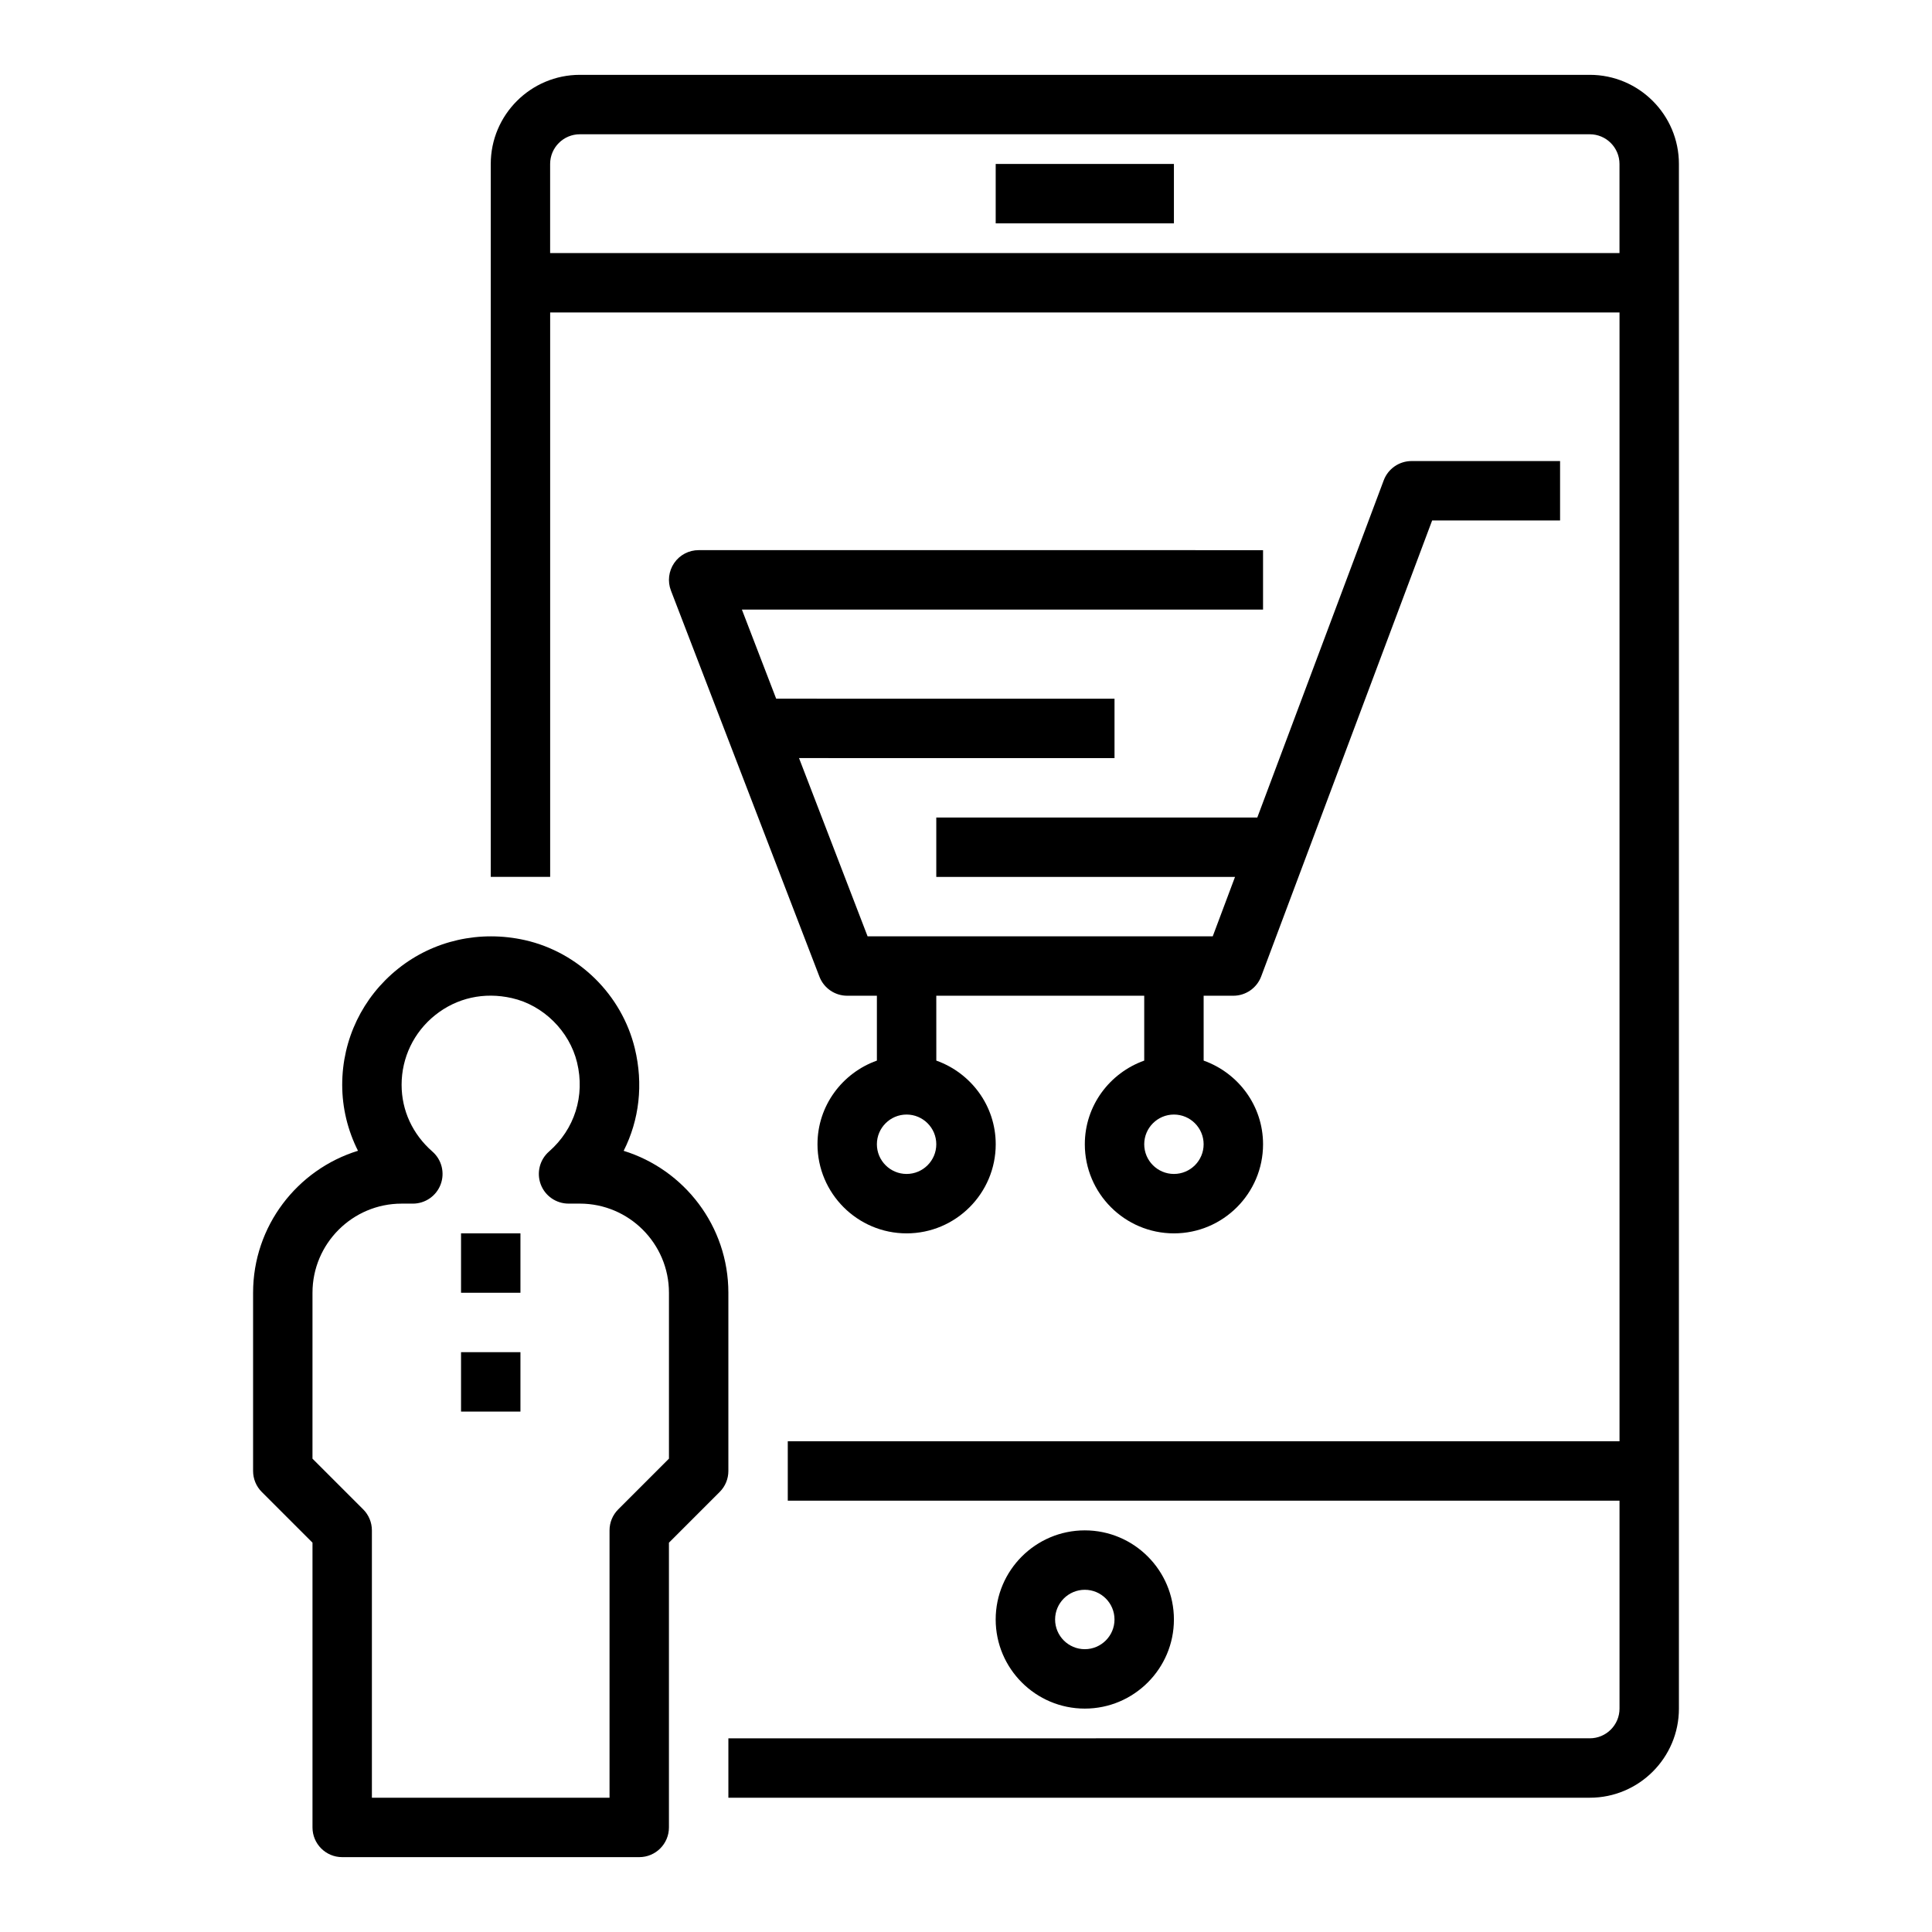
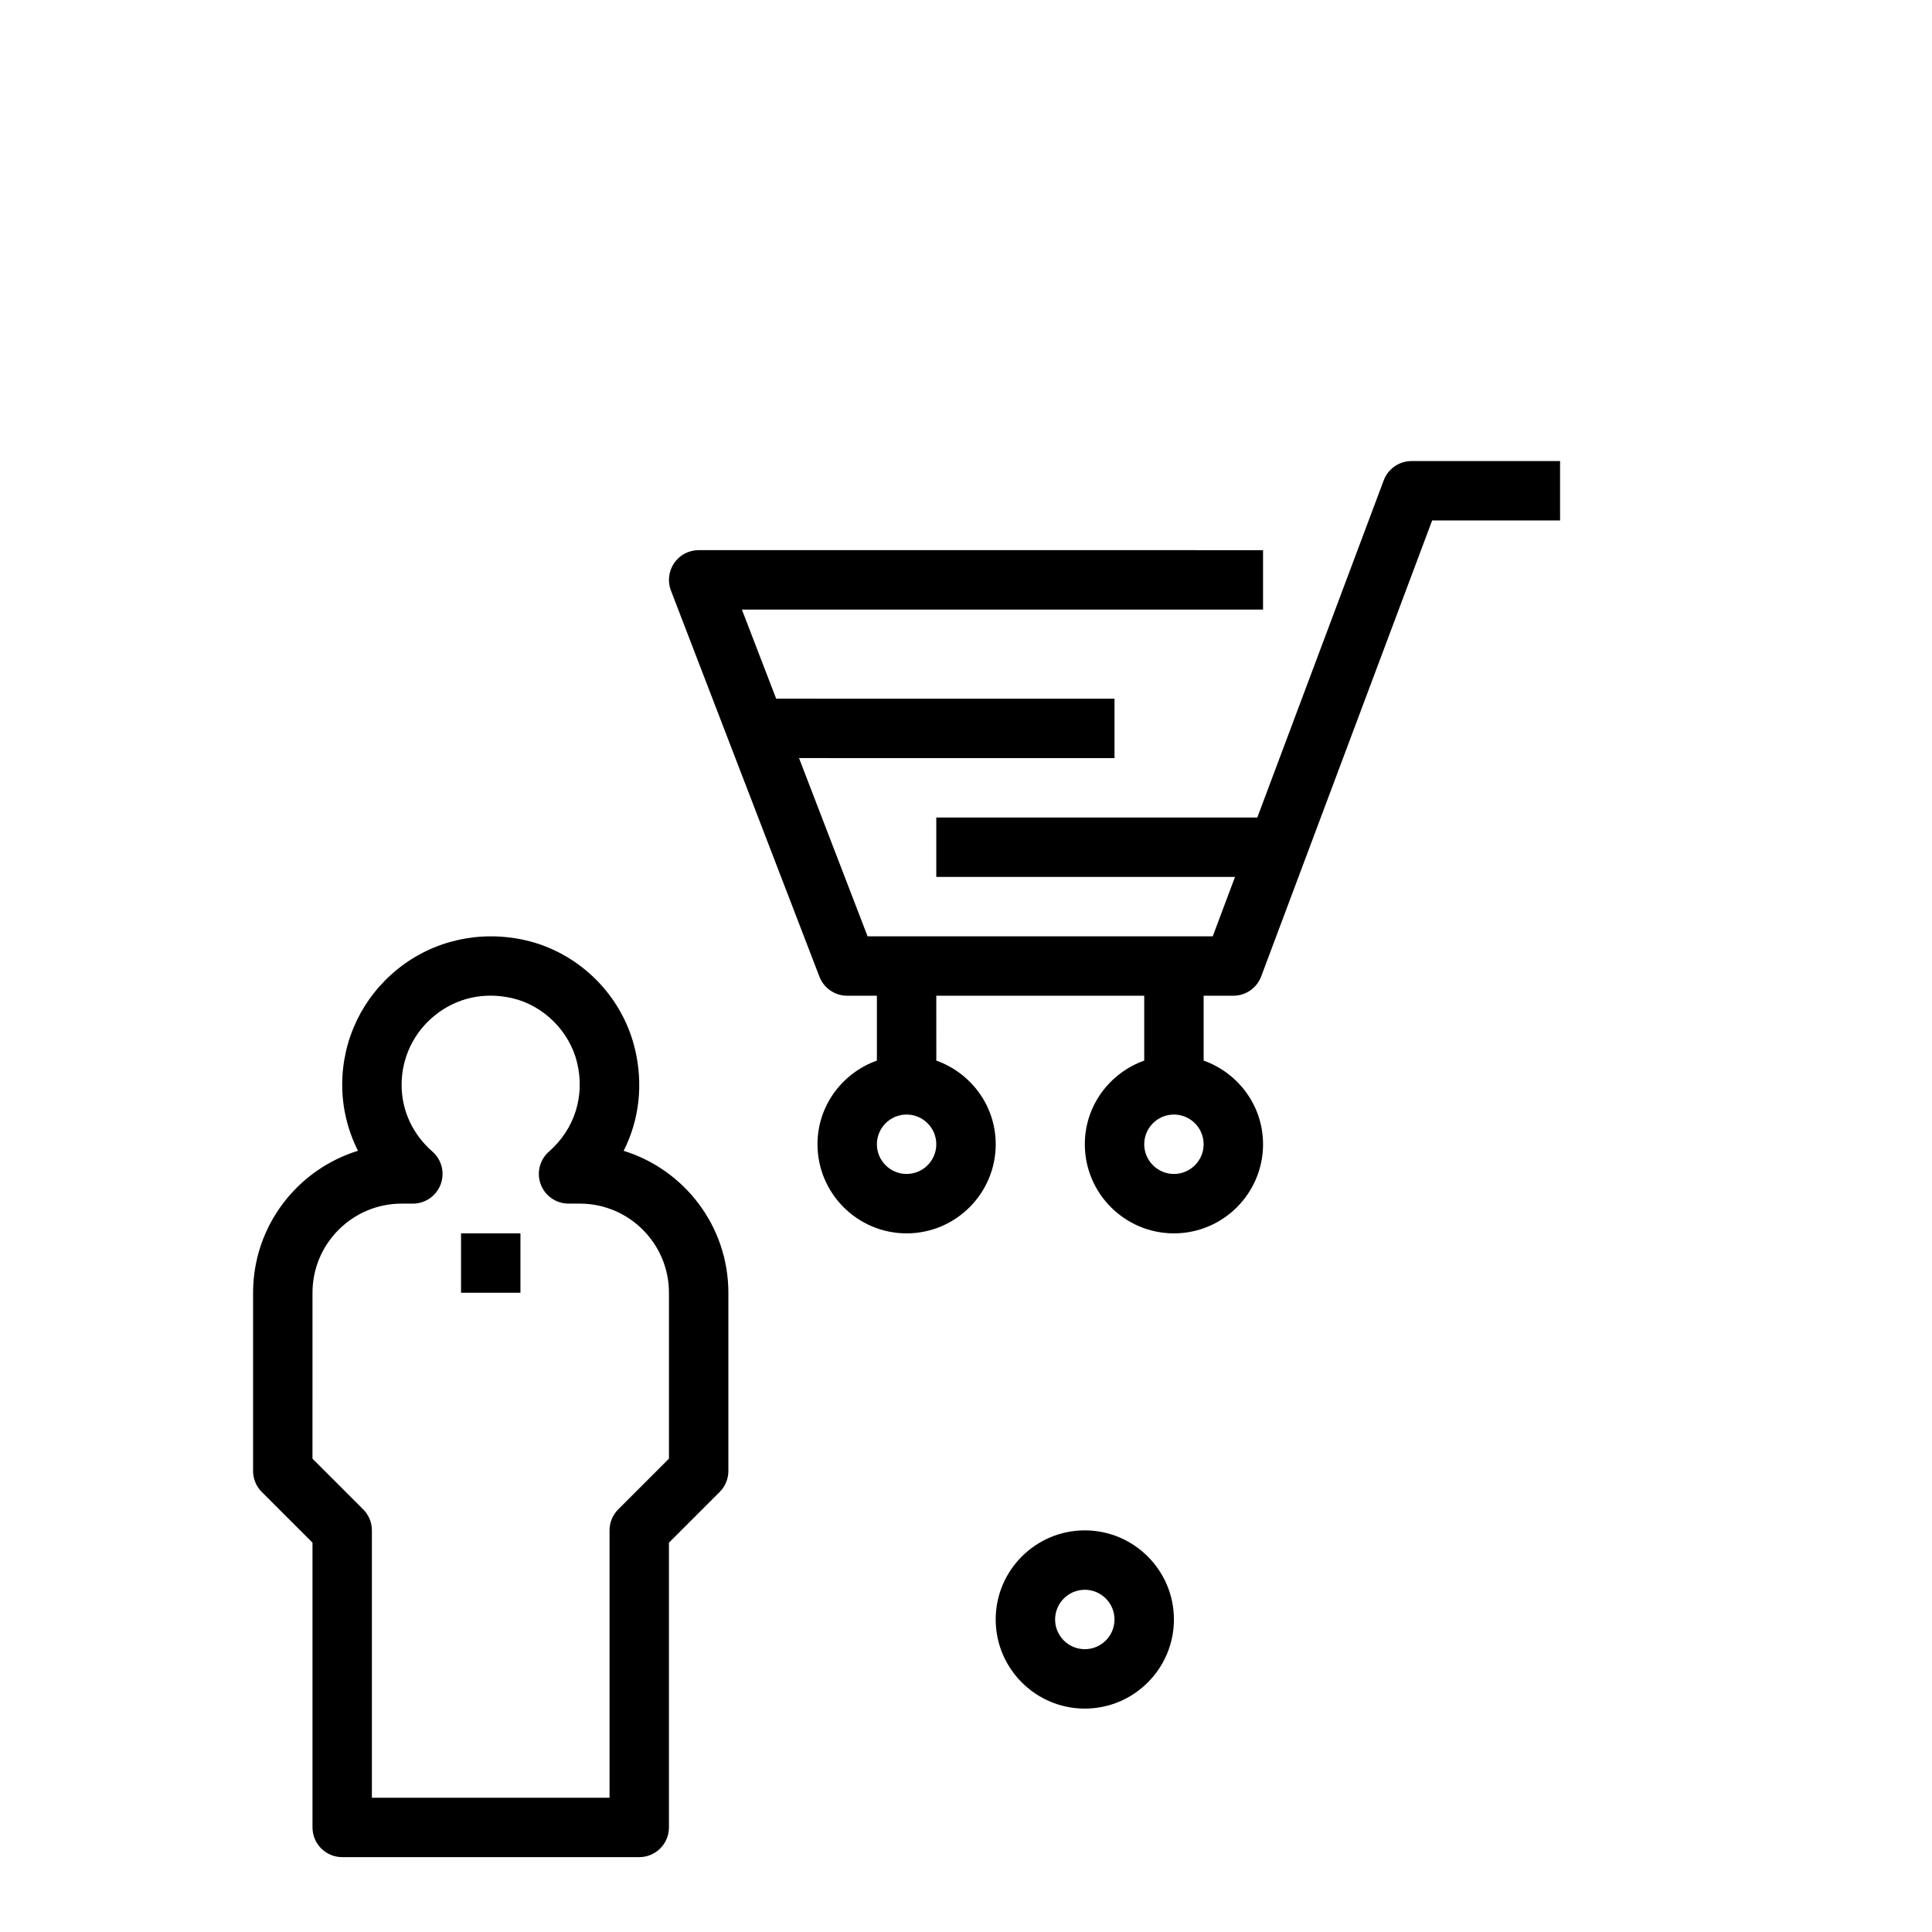
<svg xmlns="http://www.w3.org/2000/svg" fill="#000000" width="800px" height="800px" version="1.1" viewBox="144 144 512 512">
  <g>
    <path d="m211.07 486.59v47.23c0 2.094 0.828 4.094 2.305 5.566l13.438 13.438v75.465c0 4.352 3.527 7.871 7.871 7.871h78.719c4.344 0 7.871-3.519 7.871-7.871v-75.461l13.438-13.438c1.484-1.473 2.312-3.473 2.312-5.566v-47.23c0-17.664-11.691-32.645-27.75-37.613 4.141-8.18 5.258-17.656 2.961-27.129-3.449-14.219-14.871-25.473-29.094-28.703-11.965-2.684-24.238 0.047-33.645 7.574-9.41 7.519-14.809 18.734-14.809 30.766 0 6.109 1.465 12.082 4.18 17.477-16.082 4.957-27.797 19.945-27.797 37.625zm15.742 0c0-13.02 10.598-23.617 23.617-23.617h2.984c3.281 0 6.219-2.039 7.367-5.102s0.285-6.535-2.188-8.691c-5.258-4.609-8.164-10.891-8.164-17.691 0-7.219 3.242-13.949 8.887-18.469 5.738-4.582 12.957-6.188 20.34-4.512 8.312 1.875 15.25 8.73 17.27 17.059 2.148 8.832-0.637 17.656-7.438 23.609-2.465 2.156-3.336 5.621-2.188 8.691 1.148 3.07 4.094 5.102 7.367 5.102h2.996c13.02 0 23.617 10.598 23.617 23.617v43.973l-13.438 13.438c-1.484 1.477-2.309 3.477-2.309 5.57v70.848h-62.977v-70.848c0-2.094-0.828-4.094-2.305-5.566l-13.441-13.438z" />
-     <path d="m588.93 596.8v-409.35c0-13.02-10.598-23.617-23.617-23.617h-267.64c-13.02 0-23.617 10.598-23.617 23.617v188.93h15.742v-149.57h283.39v299.14h-220.42v15.742h220.42v55.105c0 4.344-3.535 7.871-7.871 7.871l-228.29 0.004v15.742h228.29c13.02 0 23.613-10.594 23.613-23.613zm-299.14-385.73v-23.617c0-4.344 3.535-7.871 7.871-7.871h267.65c4.336 0 7.871 3.527 7.871 7.871v23.617z" />
    <path d="m455.1 573.18c0-13.02-10.598-23.617-23.617-23.617s-23.617 10.598-23.617 23.617c0 13.02 10.598 23.617 23.617 23.617 13.023 0 23.617-10.598 23.617-23.617zm-31.488 0c0-4.344 3.535-7.871 7.871-7.871s7.871 3.527 7.871 7.871-3.535 7.871-7.871 7.871-7.871-3.527-7.871-7.871z" />
-     <path d="m407.87 187.45h47.23v15.742h-47.23z" />
    <path d="m478.72 305.54v-15.742l-149.57-0.004c-2.598 0-5.023 1.273-6.488 3.418-1.465 2.141-1.793 4.863-0.859 7.289l39.359 102.34c1.172 3.031 4.09 5.039 7.352 5.039h7.871v17.191c-9.141 3.258-15.742 11.918-15.742 22.168 0 13.02 10.598 23.617 23.617 23.617 13.02 0 23.617-10.598 23.617-23.617 0-10.25-6.606-18.91-15.742-22.168l-0.008-17.191h55.105v17.191c-9.141 3.258-15.742 11.918-15.742 22.168 0 13.02 10.598 23.617 23.617 23.617s23.617-10.598 23.617-23.617c0-10.25-6.606-18.91-15.742-22.168l-0.004-17.191h7.871c3.281 0 6.219-2.039 7.375-5.102l45.312-120.85h33.902v-15.742h-39.359c-3.281 0-6.219 2.039-7.375 5.102l-33.504 89.359h-85.074v15.742h79.168l-5.902 15.742h-91.473l-18.168-47.23 83.609 0.004v-15.742l-89.664-0.004-9.086-23.617zm-94.465 149.57c-4.336 0-7.871-3.527-7.871-7.871s3.535-7.871 7.871-7.871c4.336 0 7.871 3.527 7.871 7.871s-3.531 7.871-7.871 7.871zm70.848 0c-4.336 0-7.871-3.527-7.871-7.871s3.535-7.871 7.871-7.871c4.336 0 7.871 3.527 7.871 7.871 0.004 4.344-3.531 7.871-7.871 7.871z" />
    <path d="m266.18 470.85h15.742v15.742h-15.742z" />
-     <path d="m266.18 502.34h15.742v15.742h-15.742z" />
  </g>
</svg>